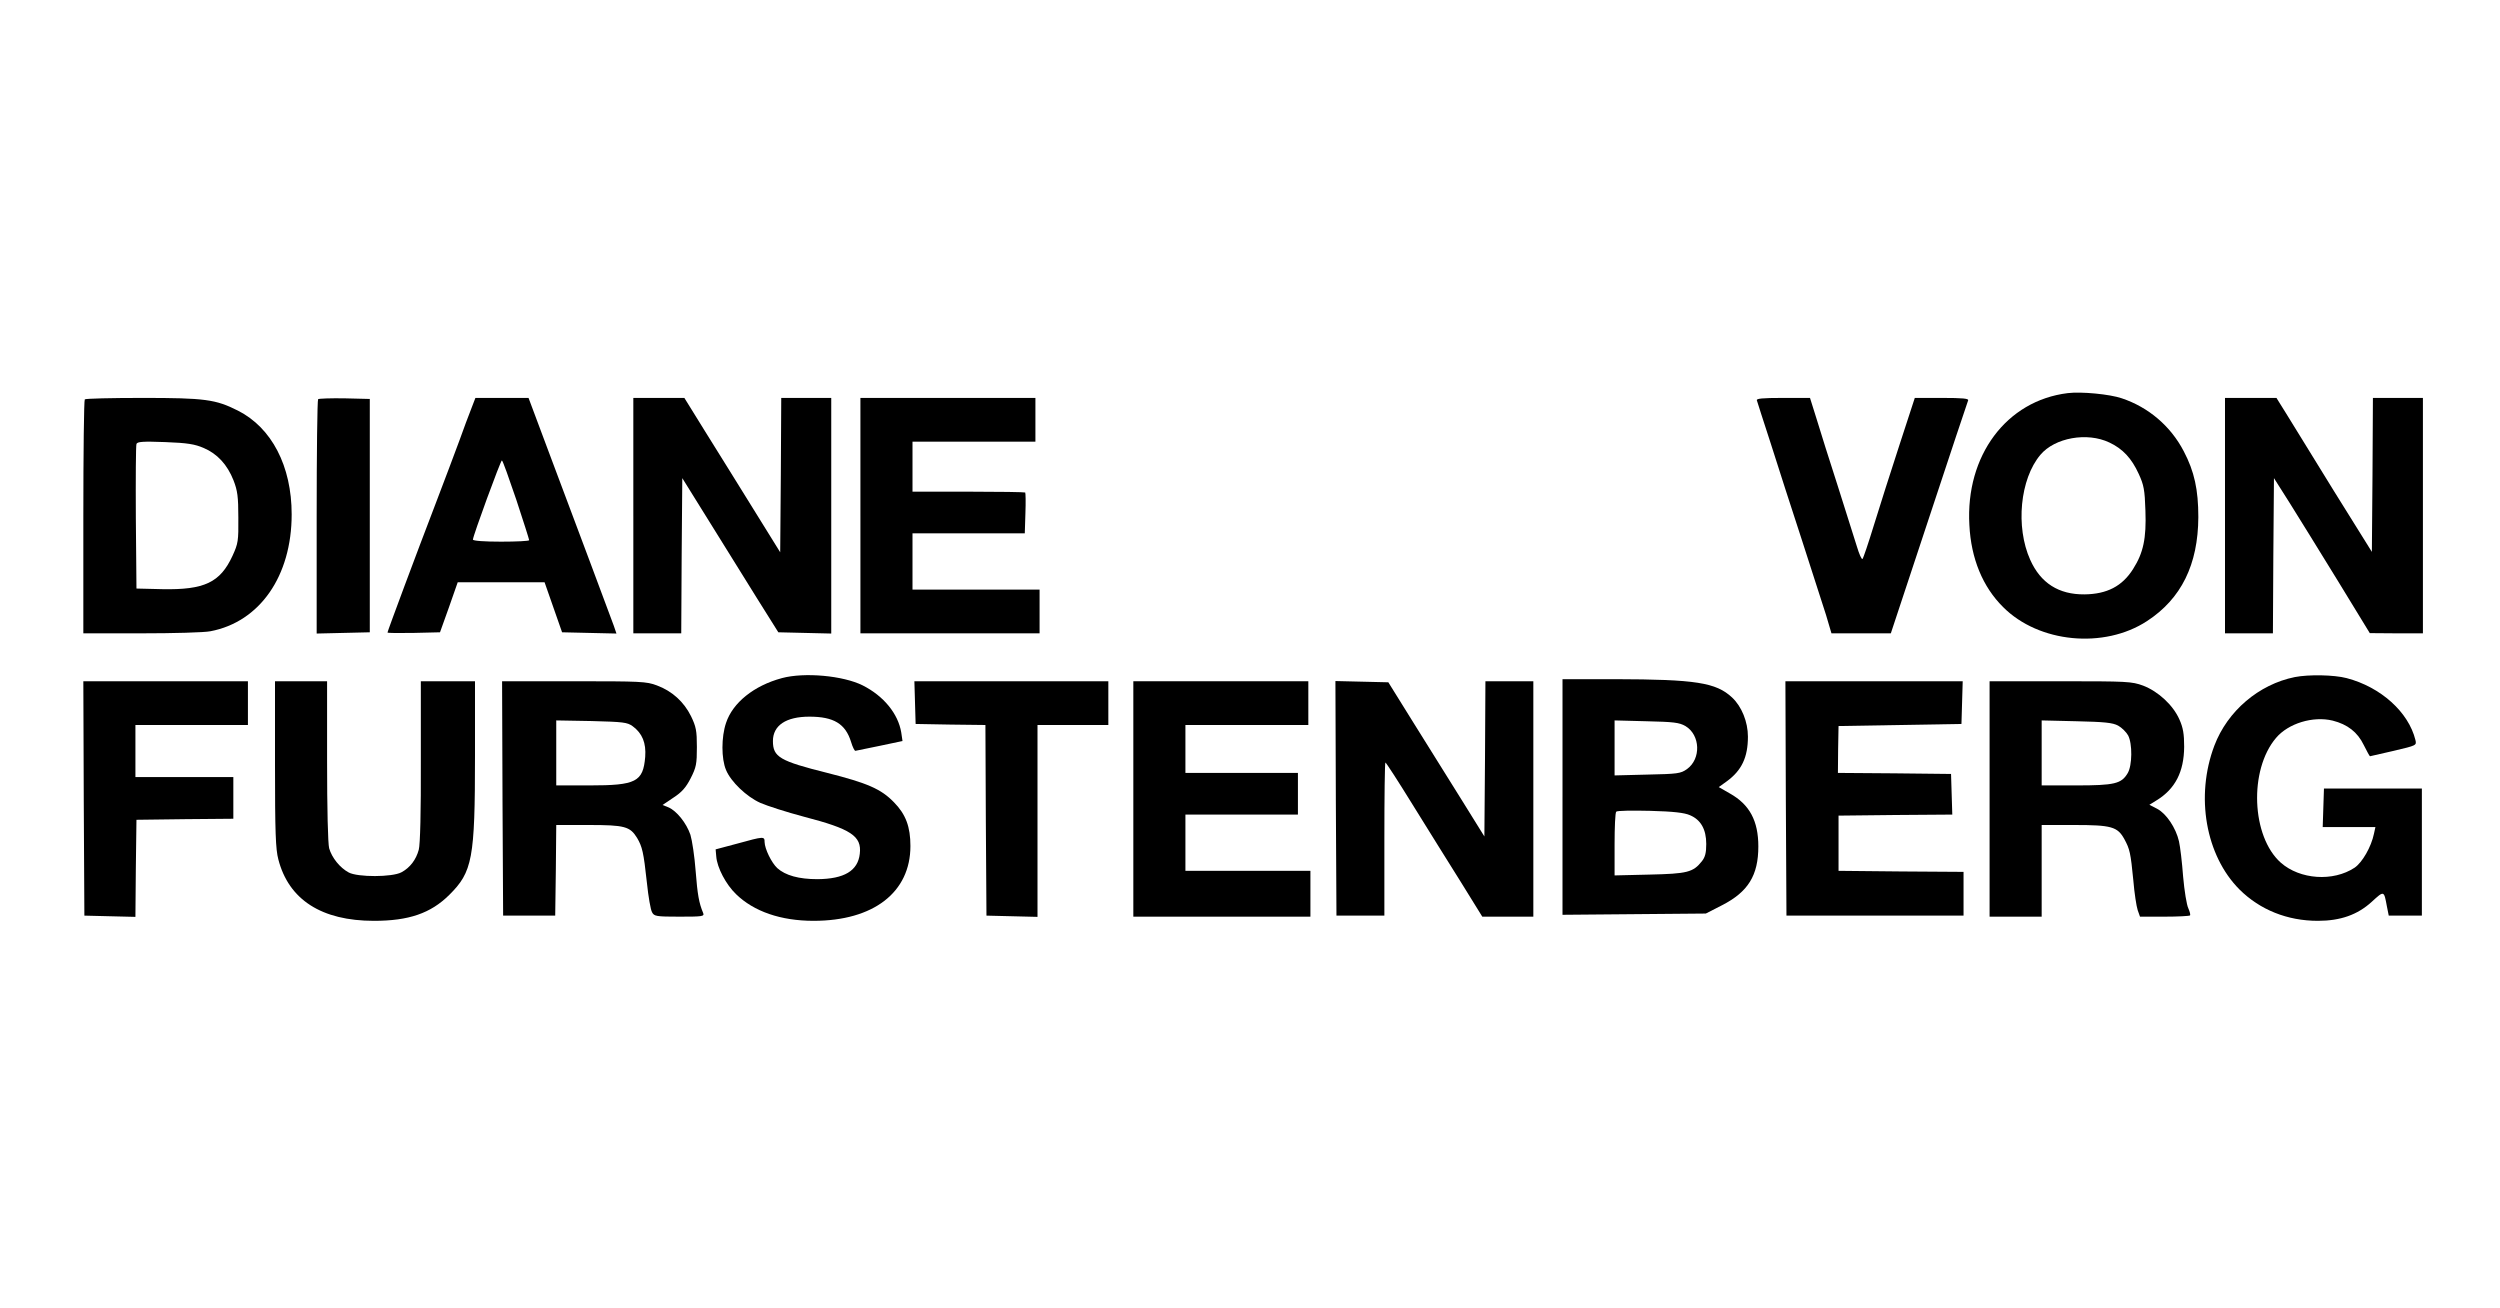
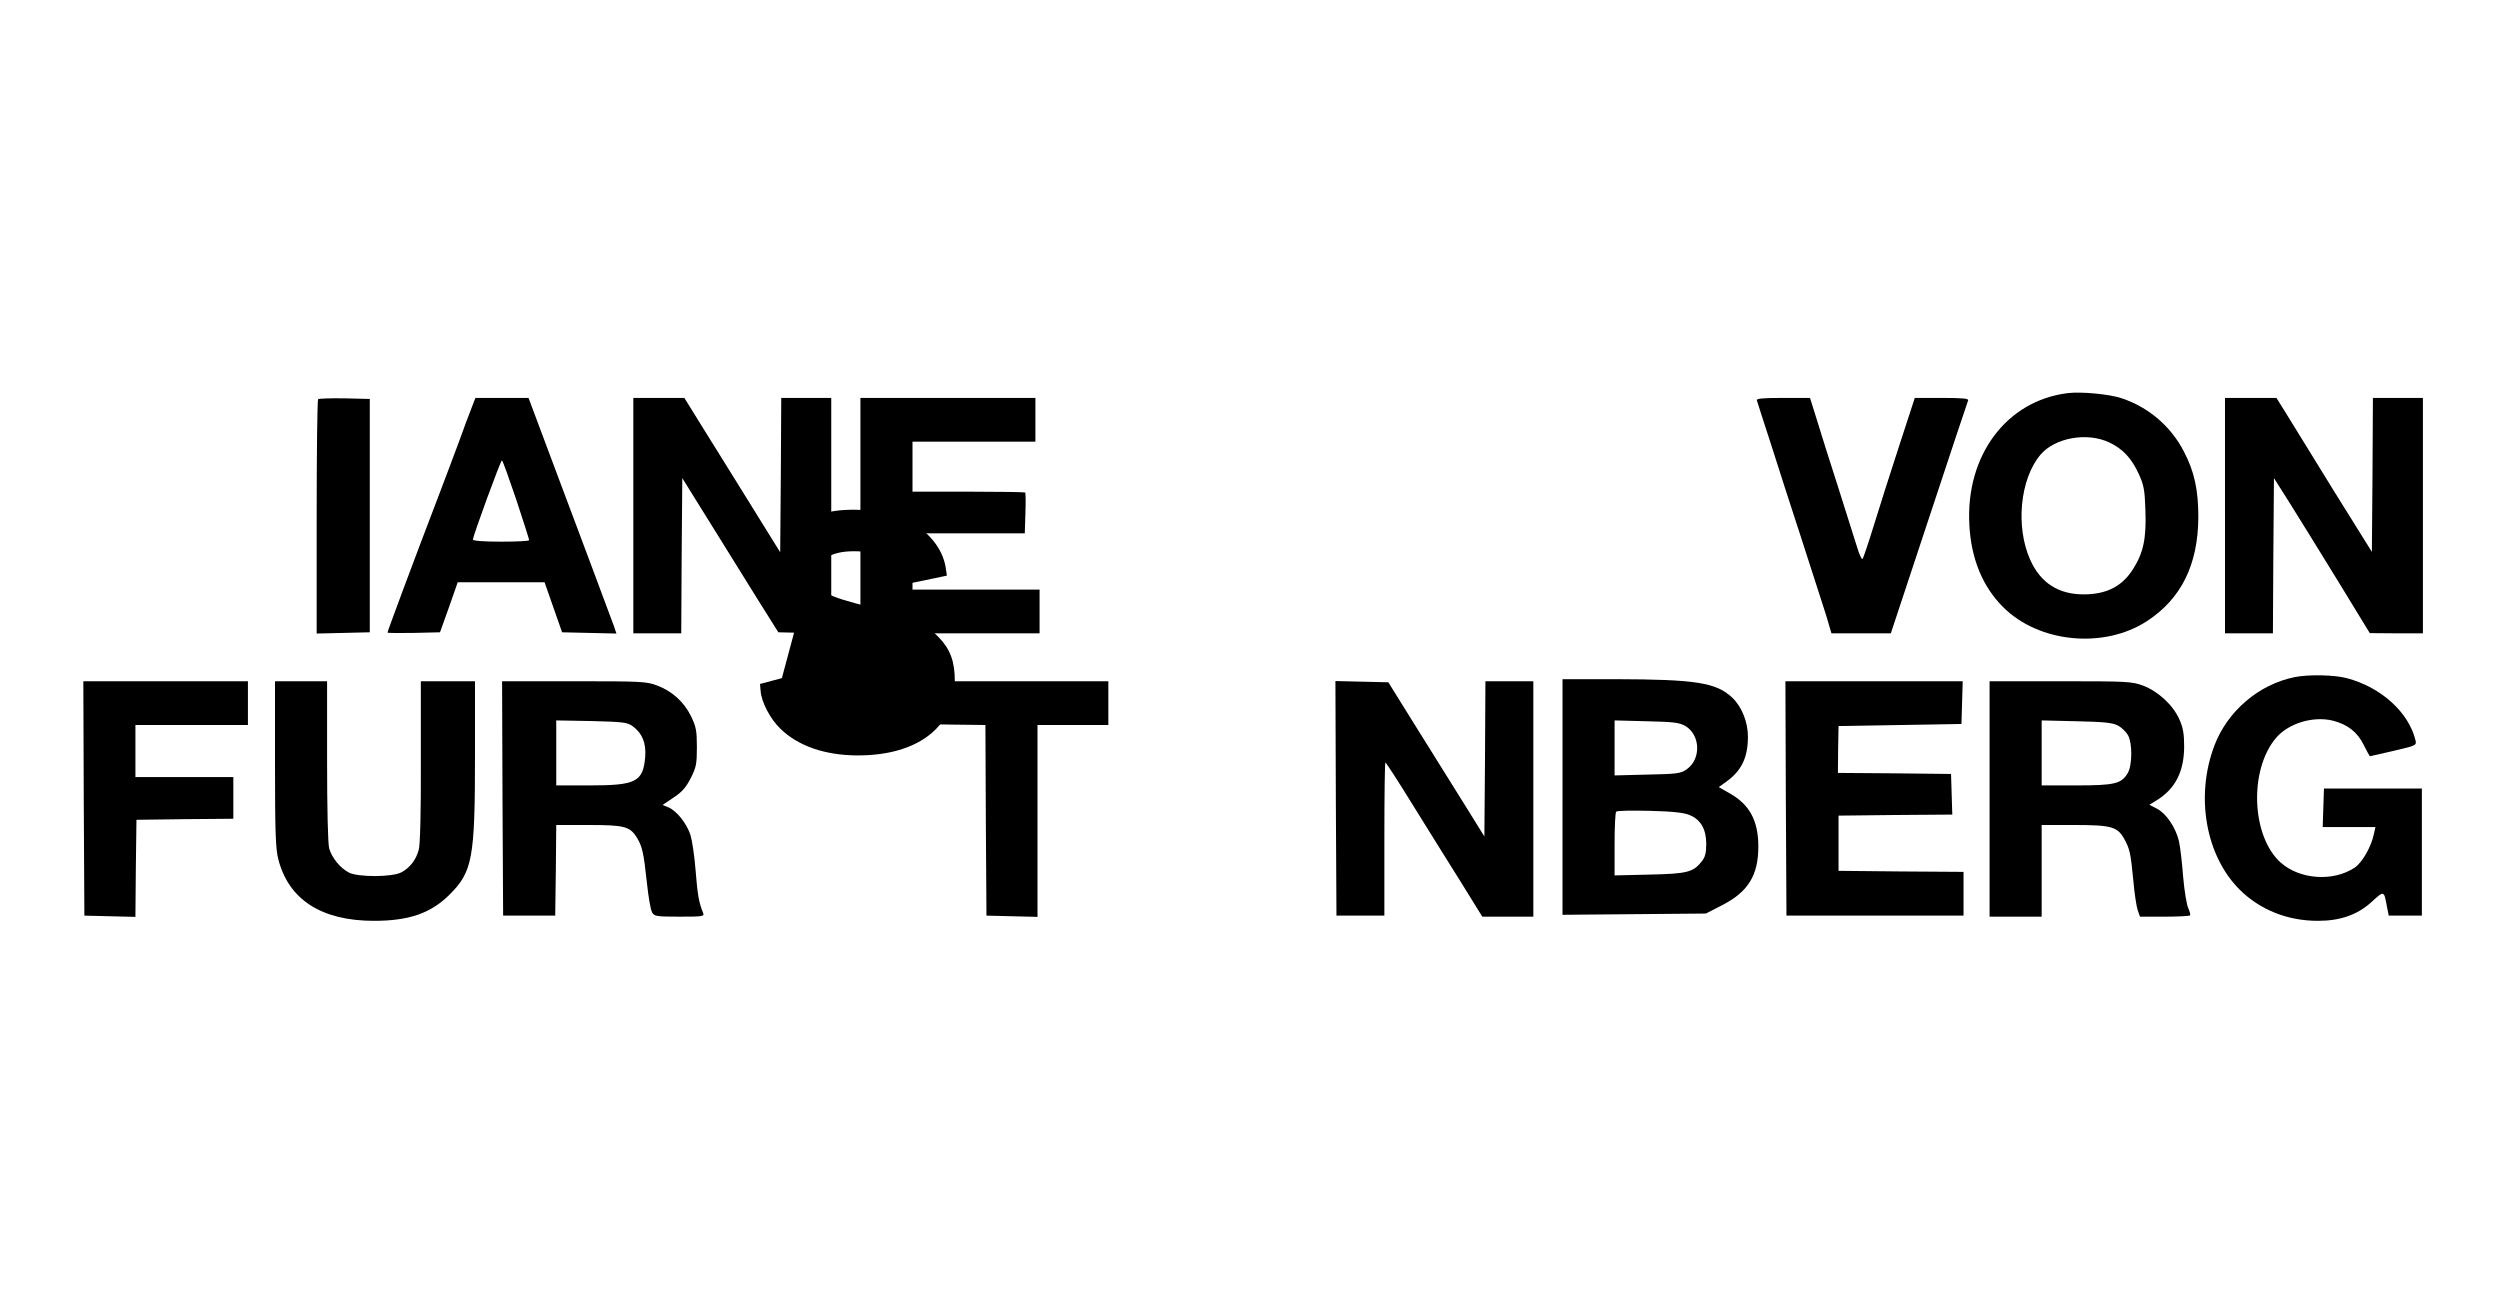
<svg xmlns="http://www.w3.org/2000/svg" version="1.0" width="1200pt" height="628pt" viewBox="0 0 1200 628" preserveAspectRatio="xMidYMid meet">
  <g transform="translate(0,628) scale(0.1,-0.1)" fill="#000000" stroke="none">
    <path d="M9925 4393 c-294 -36 -491 -300 -472 -633 8 -161 64 -297 162 -394 171 -172 485 -202 691 -67 164 107 245 271 246 499 0 131 -19 219 -70 316 -63 121 -169 211 -297 254 -58 20 -195 33 -260 25z m200 -237 c64 -30 107 -76 141 -151 24 -52 29 -76 32 -176 5 -133 -10 -203 -59 -280 -52 -83 -126 -121 -234 -122 -123 -1 -210 54 -260 166 -71 158 -49 388 49 504 69 82 224 110 331 59z" />
-     <path d="M407 4363 c-4 -3 -7 -258 -7 -565 l0 -558 279 0 c153 0 302 4 331 10 237 45 390 265 390 561 0 232 -96 416 -258 498 -107 54 -158 61 -458 61 -149 0 -274 -3 -277 -7z m570 -233 c66 -28 114 -80 144 -156 19 -49 23 -78 23 -179 1 -112 -1 -124 -28 -183 -59 -128 -135 -164 -337 -160 l-124 3 -3 340 c-1 187 0 346 3 354 4 11 30 13 138 9 107 -4 142 -10 184 -28z" />
    <path d="M1527 4364 c-4 -4 -7 -259 -7 -566 l0 -559 128 3 127 3 0 560 0 560 -121 3 c-66 1 -123 -1 -127 -4z" />
    <path d="M2262 4318 c-12 -29 -37 -98 -57 -153 -20 -55 -72 -192 -115 -305 -91 -237 -230 -610 -230 -616 0 -3 57 -3 126 -2 l126 3 43 120 42 120 209 0 208 0 42 -120 42 -120 130 -3 131 -3 -13 38 c-8 21 -59 157 -113 303 -55 146 -144 383 -198 528 l-98 262 -127 0 -128 0 -20 -52z m216 -436 c34 -103 62 -191 62 -195 0 -4 -61 -7 -135 -7 -81 0 -135 4 -135 10 0 17 133 380 139 380 4 0 34 -85 69 -188z" />
    <path d="M3040 3805 l0 -565 115 0 115 0 2 373 3 372 130 -209 c72 -115 175 -282 230 -370 l101 -161 127 -3 127 -3 0 566 0 565 -120 0 -120 0 -2 -370 -3 -371 -129 208 c-71 114 -174 281 -230 370 l-101 163 -122 0 -123 0 0 -565z" />
    <path d="M4130 3805 l0 -565 430 0 430 0 0 105 0 105 -305 0 -305 0 0 135 0 135 269 0 270 0 3 96 c2 53 1 98 -1 100 -2 2 -125 4 -273 4 l-268 0 0 120 0 120 295 0 295 0 0 105 0 105 -420 0 -420 0 0 -565z" />
    <path d="M8433 4358 c2 -7 32 -101 67 -208 34 -107 101 -316 150 -465 48 -148 100 -309 115 -357 l26 -88 142 0 143 0 183 553 c100 303 185 558 188 565 4 9 -25 12 -126 12 l-130 0 -74 -227 c-41 -126 -96 -298 -122 -383 -26 -85 -51 -159 -55 -163 -4 -4 -16 23 -27 60 -12 37 -53 167 -91 288 -39 121 -85 266 -102 323 l-32 102 -130 0 c-100 0 -129 -3 -125 -12z" />
    <path d="M10680 3805 l0 -565 115 0 115 0 2 373 3 372 76 -120 c41 -66 145 -233 230 -372 l154 -252 128 -1 127 0 0 565 0 565 -120 0 -120 0 -2 -370 -3 -369 -182 292 c-99 161 -202 327 -228 370 l-48 77 -123 0 -124 0 0 -565z" />
-     <path d="M3753 3025 c-134 -36 -236 -118 -268 -215 -23 -68 -23 -172 0 -226 23 -56 98 -128 165 -158 32 -14 125 -44 208 -66 227 -59 279 -93 269 -178 -9 -82 -75 -121 -203 -122 -90 0 -154 18 -193 53 -28 26 -60 92 -61 125 0 28 -3 28 -130 -7 l-105 -28 3 -34 c4 -54 47 -135 95 -181 85 -83 215 -128 372 -128 288 0 465 137 465 359 0 92 -22 152 -79 210 -62 64 -127 92 -320 141 -228 57 -261 76 -261 153 0 75 63 117 175 117 117 0 173 -34 200 -121 7 -24 17 -44 21 -43 5 1 58 12 117 24 l109 23 -6 41 c-15 90 -84 175 -185 226 -94 47 -280 64 -388 35z" />
+     <path d="M3753 3025 l-105 -28 3 -34 c4 -54 47 -135 95 -181 85 -83 215 -128 372 -128 288 0 465 137 465 359 0 92 -22 152 -79 210 -62 64 -127 92 -320 141 -228 57 -261 76 -261 153 0 75 63 117 175 117 117 0 173 -34 200 -121 7 -24 17 -44 21 -43 5 1 58 12 117 24 l109 23 -6 41 c-15 90 -84 175 -185 226 -94 47 -280 64 -388 35z" />
    <path d="M11015 3030 c-173 -35 -323 -163 -386 -329 -92 -243 -42 -528 121 -691 98 -97 229 -150 376 -150 108 0 190 29 258 91 60 55 59 55 73 -21 l9 -45 79 0 80 0 0 305 0 305 -235 0 -235 0 -3 -92 -3 -93 126 0 127 0 -7 -32 c-13 -63 -56 -138 -93 -163 -103 -68 -262 -57 -354 24 -141 125 -154 445 -23 599 59 70 178 106 272 83 71 -18 119 -55 149 -117 15 -30 28 -54 30 -54 2 0 53 12 114 26 110 26 110 26 104 52 -33 134 -166 254 -330 297 -61 16 -182 18 -249 5z" />
    <path d="M7500 2455 l0 -566 344 3 344 3 78 40 c125 64 174 143 174 282 0 123 -42 201 -136 254 l-54 31 39 28 c71 52 101 115 101 214 0 71 -30 145 -76 188 -77 72 -175 87 -561 88 l-253 0 0 -565z m590 340 c72 -43 76 -158 7 -207 -30 -21 -44 -23 -189 -26 l-158 -4 0 132 0 132 153 -4 c131 -3 157 -6 187 -23z m22 -428 c52 -22 78 -68 78 -138 0 -42 -5 -63 -21 -83 -42 -53 -70 -60 -251 -64 l-168 -4 0 149 c0 82 3 153 8 157 4 5 77 6 162 4 113 -3 165 -9 192 -21z" />
    <path d="M402 2448 l3 -563 122 -3 123 -3 2 233 3 233 233 3 232 2 0 100 0 100 -235 0 -235 0 0 125 0 125 270 0 270 0 0 105 0 105 -395 0 -395 0 2 -562z" />
    <path d="M1320 2612 c0 -327 3 -408 16 -457 50 -194 208 -295 459 -295 167 0 272 36 361 124 112 111 124 173 124 669 l0 357 -130 0 -130 0 0 -385 c1 -238 -3 -400 -10 -424 -13 -48 -42 -86 -83 -108 -45 -24 -210 -24 -253 -1 -43 23 -81 71 -94 116 -6 22 -10 187 -10 420 l0 382 -125 0 -125 0 0 -398z" />
    <path d="M2412 2448 l3 -563 125 0 125 0 3 218 2 217 156 0 c173 0 198 -7 232 -62 25 -43 31 -67 47 -214 7 -68 18 -132 25 -143 10 -19 19 -21 131 -21 111 0 121 1 114 18 -20 48 -27 87 -36 202 -5 69 -17 147 -25 173 -19 56 -66 115 -106 132 l-28 11 52 35 c40 26 60 48 83 93 27 53 30 69 30 150 0 79 -4 98 -28 148 -34 69 -91 121 -164 148 -50 19 -78 20 -398 20 l-345 0 2 -562z m625 346 c46 -34 65 -80 60 -147 -10 -120 -44 -137 -267 -137 l-160 0 0 156 0 156 169 -3 c153 -4 172 -6 198 -25z" />
    <path d="M4392 2908 l3 -103 167 -3 168 -2 2 -458 3 -457 123 -3 122 -3 0 461 0 460 170 0 170 0 0 105 0 105 -465 0 -466 0 3 -102z" />
-     <path d="M5440 2445 l0 -565 425 0 425 0 0 110 0 110 -300 0 -300 0 0 135 0 135 270 0 270 0 0 100 0 100 -270 0 -270 0 0 115 0 115 295 0 295 0 0 105 0 105 -420 0 -420 0 0 -565z" />
    <path d="M6412 2448 l3 -563 115 0 115 0 0 368 c0 202 2 367 5 367 3 0 62 -91 131 -203 69 -111 172 -277 230 -369 l104 -168 122 0 123 0 0 565 0 565 -115 0 -115 0 -2 -372 -3 -373 -105 169 c-58 93 -162 259 -231 370 l-125 201 -127 3 -127 3 2 -563z" />
    <path d="M8572 2448 l3 -563 425 0 425 0 0 105 0 105 -300 2 -300 3 0 132 0 133 273 3 273 2 -3 98 -3 97 -272 3 -271 2 1 113 2 112 295 5 295 5 3 103 3 102 -426 0 -425 0 2 -562z" />
    <path d="M9550 2445 l0 -565 125 0 125 0 0 220 0 220 156 0 c179 0 208 -8 241 -68 26 -48 30 -65 43 -198 5 -61 15 -125 21 -143 l11 -31 117 0 c65 0 120 3 123 6 3 3 -1 18 -8 34 -8 16 -19 84 -25 152 -5 68 -14 144 -20 170 -15 65 -61 133 -105 156 l-37 19 34 21 c90 55 132 137 133 257 0 62 -5 92 -23 132 -30 68 -101 134 -174 162 -55 20 -75 21 -397 21 l-340 0 0 -565z m617 352 c18 -10 39 -31 48 -47 21 -40 20 -144 -2 -181 -30 -51 -63 -59 -247 -59 l-166 0 0 156 0 156 168 -4 c134 -3 173 -7 199 -21z" />
  </g>
</svg>